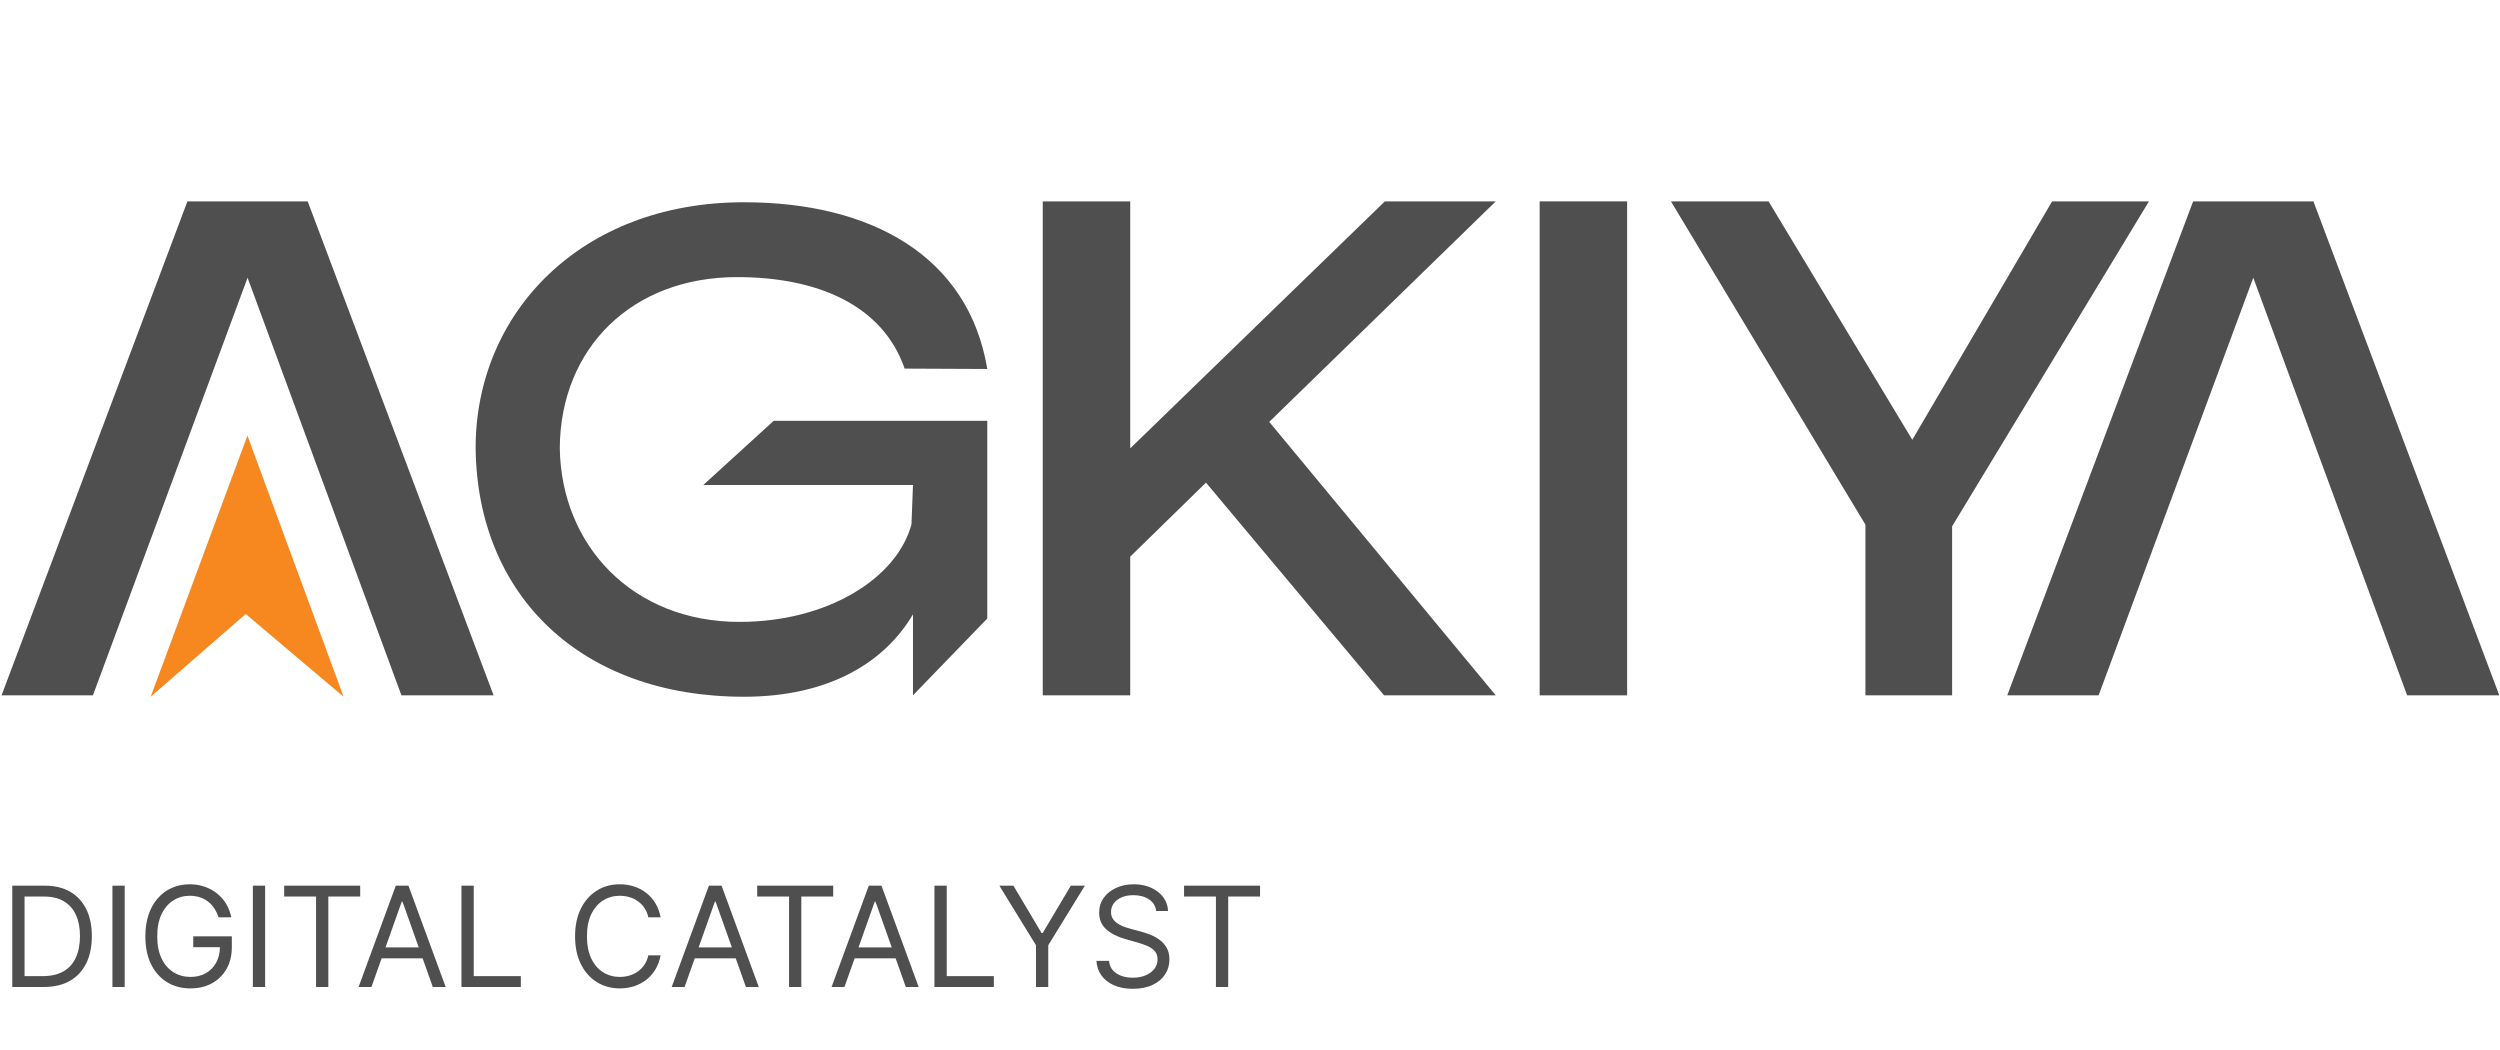
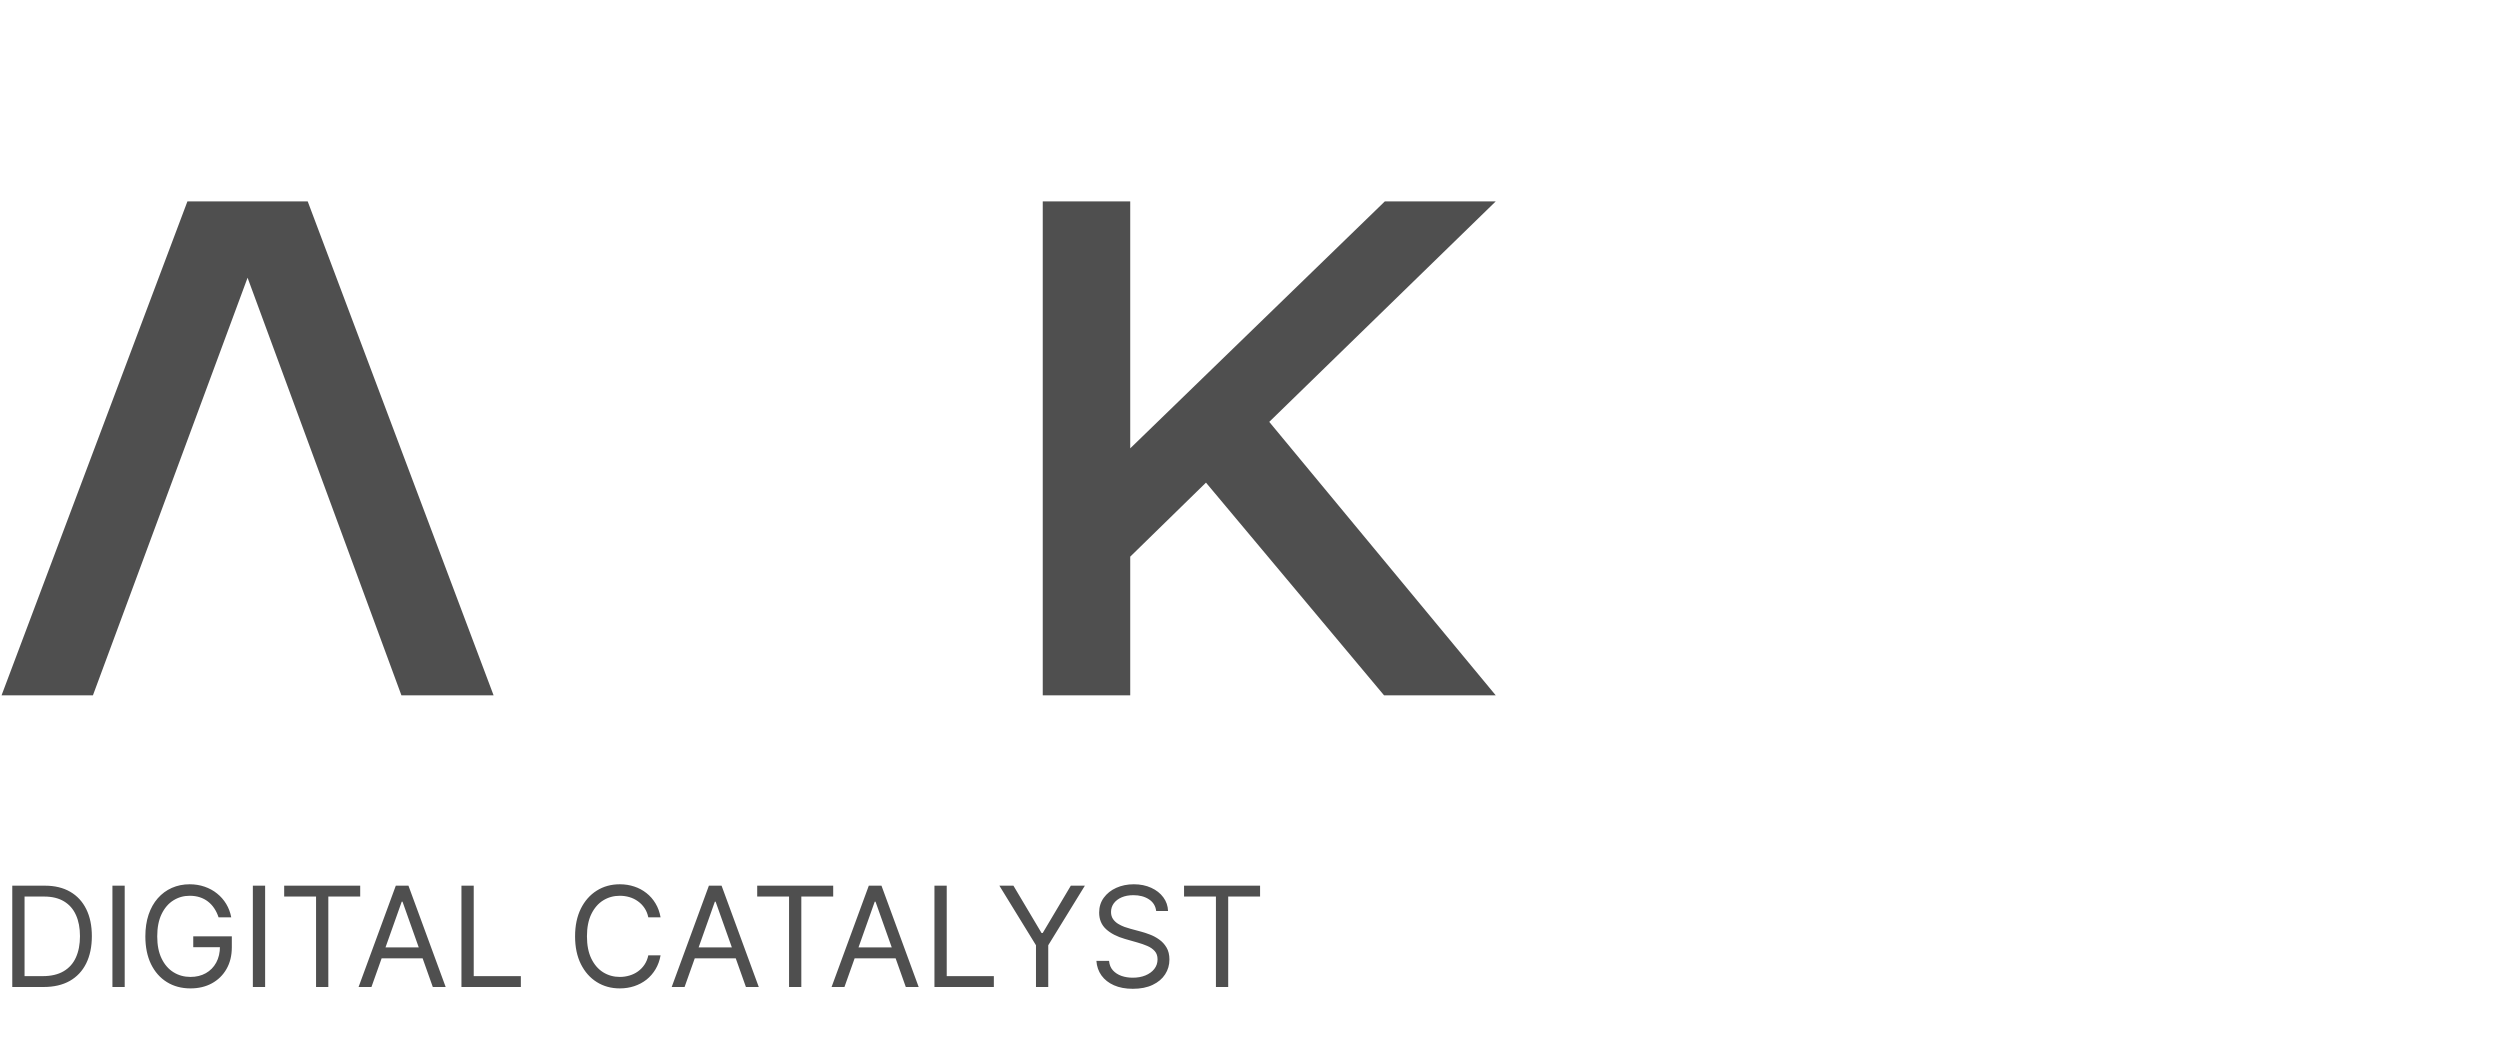
<svg xmlns="http://www.w3.org/2000/svg" width="100" height="42" viewBox="0 0 100 42" fill="none">
  <g clip-path="url(#clip0_284_2948)">
-     <path d="M36.519 24.573C35.398 26.479 33.184 27.87 29.758 27.87C23.24 27.87 19.086 23.817 19.025 17.919C19.025 12.536 23.209 8.09 29.758 8.09C34.822 8.09 38.736 10.222 39.491 14.759L36.186 14.744C35.307 12.203 32.699 11.084 29.485 11.084C25.271 11.084 22.421 13.927 22.391 17.919C22.451 21.851 25.332 24.876 29.576 24.876C33.124 24.876 35.883 23.121 36.459 20.974L36.519 19.401H28.13L30.95 16.831H39.491V24.742L36.519 27.813V24.573Z" fill="#4F4F4F" />
    <path d="M41.71 8.055H45.209V17.934L55.394 8.055H59.83L50.77 16.875L59.83 27.814H55.363L48.239 19.305L45.209 22.266V27.814H41.71V8.055Z" fill="#4F4F4F" />
-     <path d="M61.586 27.814V8.055H65.085V27.814H61.586Z" fill="#4F4F4F" />
-     <path d="M74.617 27.814V20.988L66.838 8.055H70.743L76.492 17.591L82.084 8.055H85.958L78.085 21.051V27.814H74.617Z" fill="#4F4F4F" />
    <path d="M12.308 8.055H7.497L0.062 27.814H3.717L9.903 11.109L16.057 27.814H19.744L12.308 8.055Z" fill="#4F4F4F" />
-     <path d="M92.537 8.055H87.725L80.29 27.814H83.945L90.131 11.109L96.286 27.814H99.972L92.537 8.055Z" fill="#4F4F4F" />
    <path d="M1.742 39.48H0.491V35.427H1.797C2.19 35.427 2.527 35.508 2.807 35.67C3.086 35.831 3.301 36.063 3.45 36.365C3.599 36.666 3.674 37.026 3.674 37.446C3.674 37.868 3.598 38.231 3.448 38.536C3.297 38.84 3.078 39.073 2.791 39.237C2.503 39.399 2.153 39.48 1.742 39.48ZM0.982 39.045H1.71C2.045 39.045 2.323 38.98 2.543 38.851C2.764 38.722 2.928 38.538 3.036 38.299C3.144 38.06 3.199 37.776 3.199 37.446C3.199 37.118 3.145 36.837 3.038 36.601C2.931 36.363 2.772 36.181 2.559 36.054C2.347 35.926 2.082 35.862 1.766 35.862H0.982V39.045ZM4.988 35.427V39.48H4.497V35.427H4.988ZM8.743 36.694C8.699 36.56 8.642 36.441 8.571 36.335C8.501 36.228 8.417 36.138 8.319 36.062C8.223 35.987 8.114 35.93 7.991 35.89C7.868 35.85 7.734 35.831 7.587 35.831C7.347 35.831 7.129 35.893 6.932 36.017C6.735 36.141 6.579 36.324 6.463 36.565C6.347 36.806 6.289 37.103 6.289 37.454C6.289 37.805 6.347 38.101 6.465 38.342C6.582 38.584 6.741 38.767 6.942 38.891C7.142 39.015 7.368 39.077 7.619 39.077C7.851 39.077 8.056 39.027 8.232 38.928C8.41 38.828 8.549 38.687 8.648 38.505C8.748 38.321 8.798 38.105 8.798 37.858L8.949 37.889H7.73V37.454H9.273V37.889C9.273 38.223 9.202 38.513 9.06 38.76C8.919 39.007 8.723 39.198 8.474 39.334C8.226 39.469 7.941 39.536 7.619 39.536C7.26 39.536 6.944 39.451 6.673 39.282C6.402 39.114 6.191 38.873 6.039 38.562C5.889 38.251 5.814 37.881 5.814 37.454C5.814 37.133 5.857 36.845 5.942 36.589C6.029 36.331 6.152 36.112 6.31 35.932C6.469 35.751 6.656 35.612 6.873 35.516C7.089 35.42 7.327 35.371 7.587 35.371C7.801 35.371 8 35.404 8.185 35.468C8.371 35.532 8.537 35.622 8.682 35.74C8.828 35.856 8.95 35.995 9.048 36.157C9.145 36.318 9.213 36.497 9.25 36.694H8.743ZM10.605 35.427V39.48H10.114V35.427H10.605ZM11.367 35.862V35.427H14.408V35.862H13.133V39.48H12.642V35.862H11.367ZM14.858 39.48H14.343L15.832 35.427H16.338L17.827 39.48H17.312L16.101 36.068H16.069L14.858 39.48ZM15.048 37.897H17.122V38.333H15.048V37.897ZM18.458 39.48V35.427H18.949V39.045H20.834V39.48H18.458ZM26.423 36.694H25.932C25.903 36.552 25.852 36.428 25.78 36.322C25.709 36.215 25.621 36.125 25.518 36.052C25.417 35.978 25.304 35.923 25.18 35.886C25.056 35.849 24.927 35.831 24.792 35.831C24.547 35.831 24.324 35.893 24.125 36.017C23.927 36.141 23.769 36.324 23.652 36.565C23.536 36.806 23.478 37.103 23.478 37.454C23.478 37.805 23.536 38.101 23.652 38.342C23.769 38.584 23.927 38.767 24.125 38.891C24.324 39.015 24.547 39.077 24.792 39.077C24.927 39.077 25.056 39.058 25.18 39.021C25.304 38.984 25.417 38.93 25.518 38.857C25.621 38.783 25.709 38.693 25.78 38.586C25.852 38.478 25.903 38.354 25.932 38.214H26.423C26.386 38.421 26.319 38.606 26.221 38.77C26.123 38.934 26.002 39.073 25.857 39.188C25.712 39.301 25.549 39.387 25.368 39.447C25.189 39.506 24.997 39.536 24.792 39.536C24.446 39.536 24.139 39.451 23.87 39.282C23.601 39.114 23.389 38.873 23.234 38.562C23.08 38.251 23.003 37.881 23.003 37.454C23.003 37.026 23.08 36.657 23.234 36.345C23.389 36.034 23.601 35.794 23.87 35.625C24.139 35.456 24.446 35.371 24.792 35.371C24.997 35.371 25.189 35.401 25.368 35.461C25.549 35.52 25.712 35.607 25.857 35.722C26.002 35.835 26.123 35.974 26.221 36.138C26.319 36.3 26.386 36.485 26.423 36.694ZM27.383 39.48H26.868L28.356 35.427H28.863L30.351 39.48H29.837L28.625 36.068H28.594L27.383 39.48ZM27.573 37.897H29.647V38.333H27.573V37.897ZM30.288 35.862V35.427H33.328V35.862H32.053V39.48H31.562V35.862H30.288ZM33.778 39.48H33.263L34.752 35.427H35.259L36.747 39.48H36.232L35.021 36.068H34.989L33.778 39.48ZM33.968 37.897H36.042V38.333H33.968V37.897ZM37.378 39.48V35.427H37.869V39.045H39.754V39.48H37.378ZM39.975 35.427H40.537L41.661 37.319H41.709L42.833 35.427H43.395L41.93 37.81V39.48H41.439V37.81L39.975 35.427ZM46.247 36.44C46.223 36.24 46.127 36.084 45.958 35.973C45.789 35.862 45.581 35.807 45.336 35.807C45.157 35.807 45 35.836 44.865 35.894C44.732 35.952 44.627 36.032 44.552 36.133C44.478 36.235 44.441 36.351 44.441 36.48C44.441 36.588 44.467 36.681 44.519 36.759C44.571 36.836 44.639 36.9 44.721 36.951C44.802 37.001 44.888 37.043 44.978 37.076C45.068 37.107 45.15 37.133 45.225 37.153L45.637 37.264C45.742 37.291 45.86 37.33 45.989 37.379C46.12 37.427 46.245 37.494 46.363 37.578C46.483 37.661 46.582 37.768 46.66 37.899C46.738 38.03 46.777 38.19 46.777 38.38C46.777 38.599 46.72 38.797 46.605 38.974C46.491 39.151 46.325 39.291 46.106 39.395C45.888 39.5 45.624 39.552 45.312 39.552C45.022 39.552 44.771 39.505 44.558 39.411C44.347 39.318 44.181 39.187 44.059 39.019C43.939 38.852 43.871 38.657 43.856 38.435H44.362C44.376 38.589 44.427 38.715 44.517 38.815C44.608 38.914 44.722 38.988 44.861 39.037C45.001 39.085 45.151 39.108 45.312 39.108C45.5 39.108 45.668 39.078 45.817 39.017C45.966 38.955 46.084 38.87 46.171 38.76C46.258 38.649 46.302 38.52 46.302 38.372C46.302 38.237 46.264 38.128 46.189 38.044C46.114 37.959 46.015 37.89 45.892 37.838C45.77 37.785 45.637 37.739 45.494 37.699L44.996 37.557C44.679 37.466 44.428 37.336 44.243 37.167C44.059 36.998 43.966 36.777 43.966 36.504C43.966 36.277 44.028 36.079 44.151 35.91C44.275 35.74 44.441 35.608 44.649 35.514C44.859 35.419 45.093 35.371 45.352 35.371C45.613 35.371 45.845 35.418 46.049 35.512C46.252 35.604 46.413 35.731 46.532 35.892C46.652 36.053 46.715 36.236 46.722 36.44H46.247ZM47.362 35.862V35.427H50.403V35.862H49.128V39.48H48.637V35.862H47.362Z" fill="#4F4F4F" />
-     <path d="M6.027 27.87C7.295 26.767 8.562 25.663 9.829 24.56C11.134 25.663 12.439 26.767 13.744 27.87C12.462 24.387 11.179 20.905 9.897 17.422C8.607 20.905 7.317 24.387 6.027 27.87Z" fill="#F6881F" />
  </g>
  <defs>
    <clipPath id="clip0_284_2948">
      <rect width="100" height="41.284" fill="white" />
    </clipPath>
  </defs>
</svg>